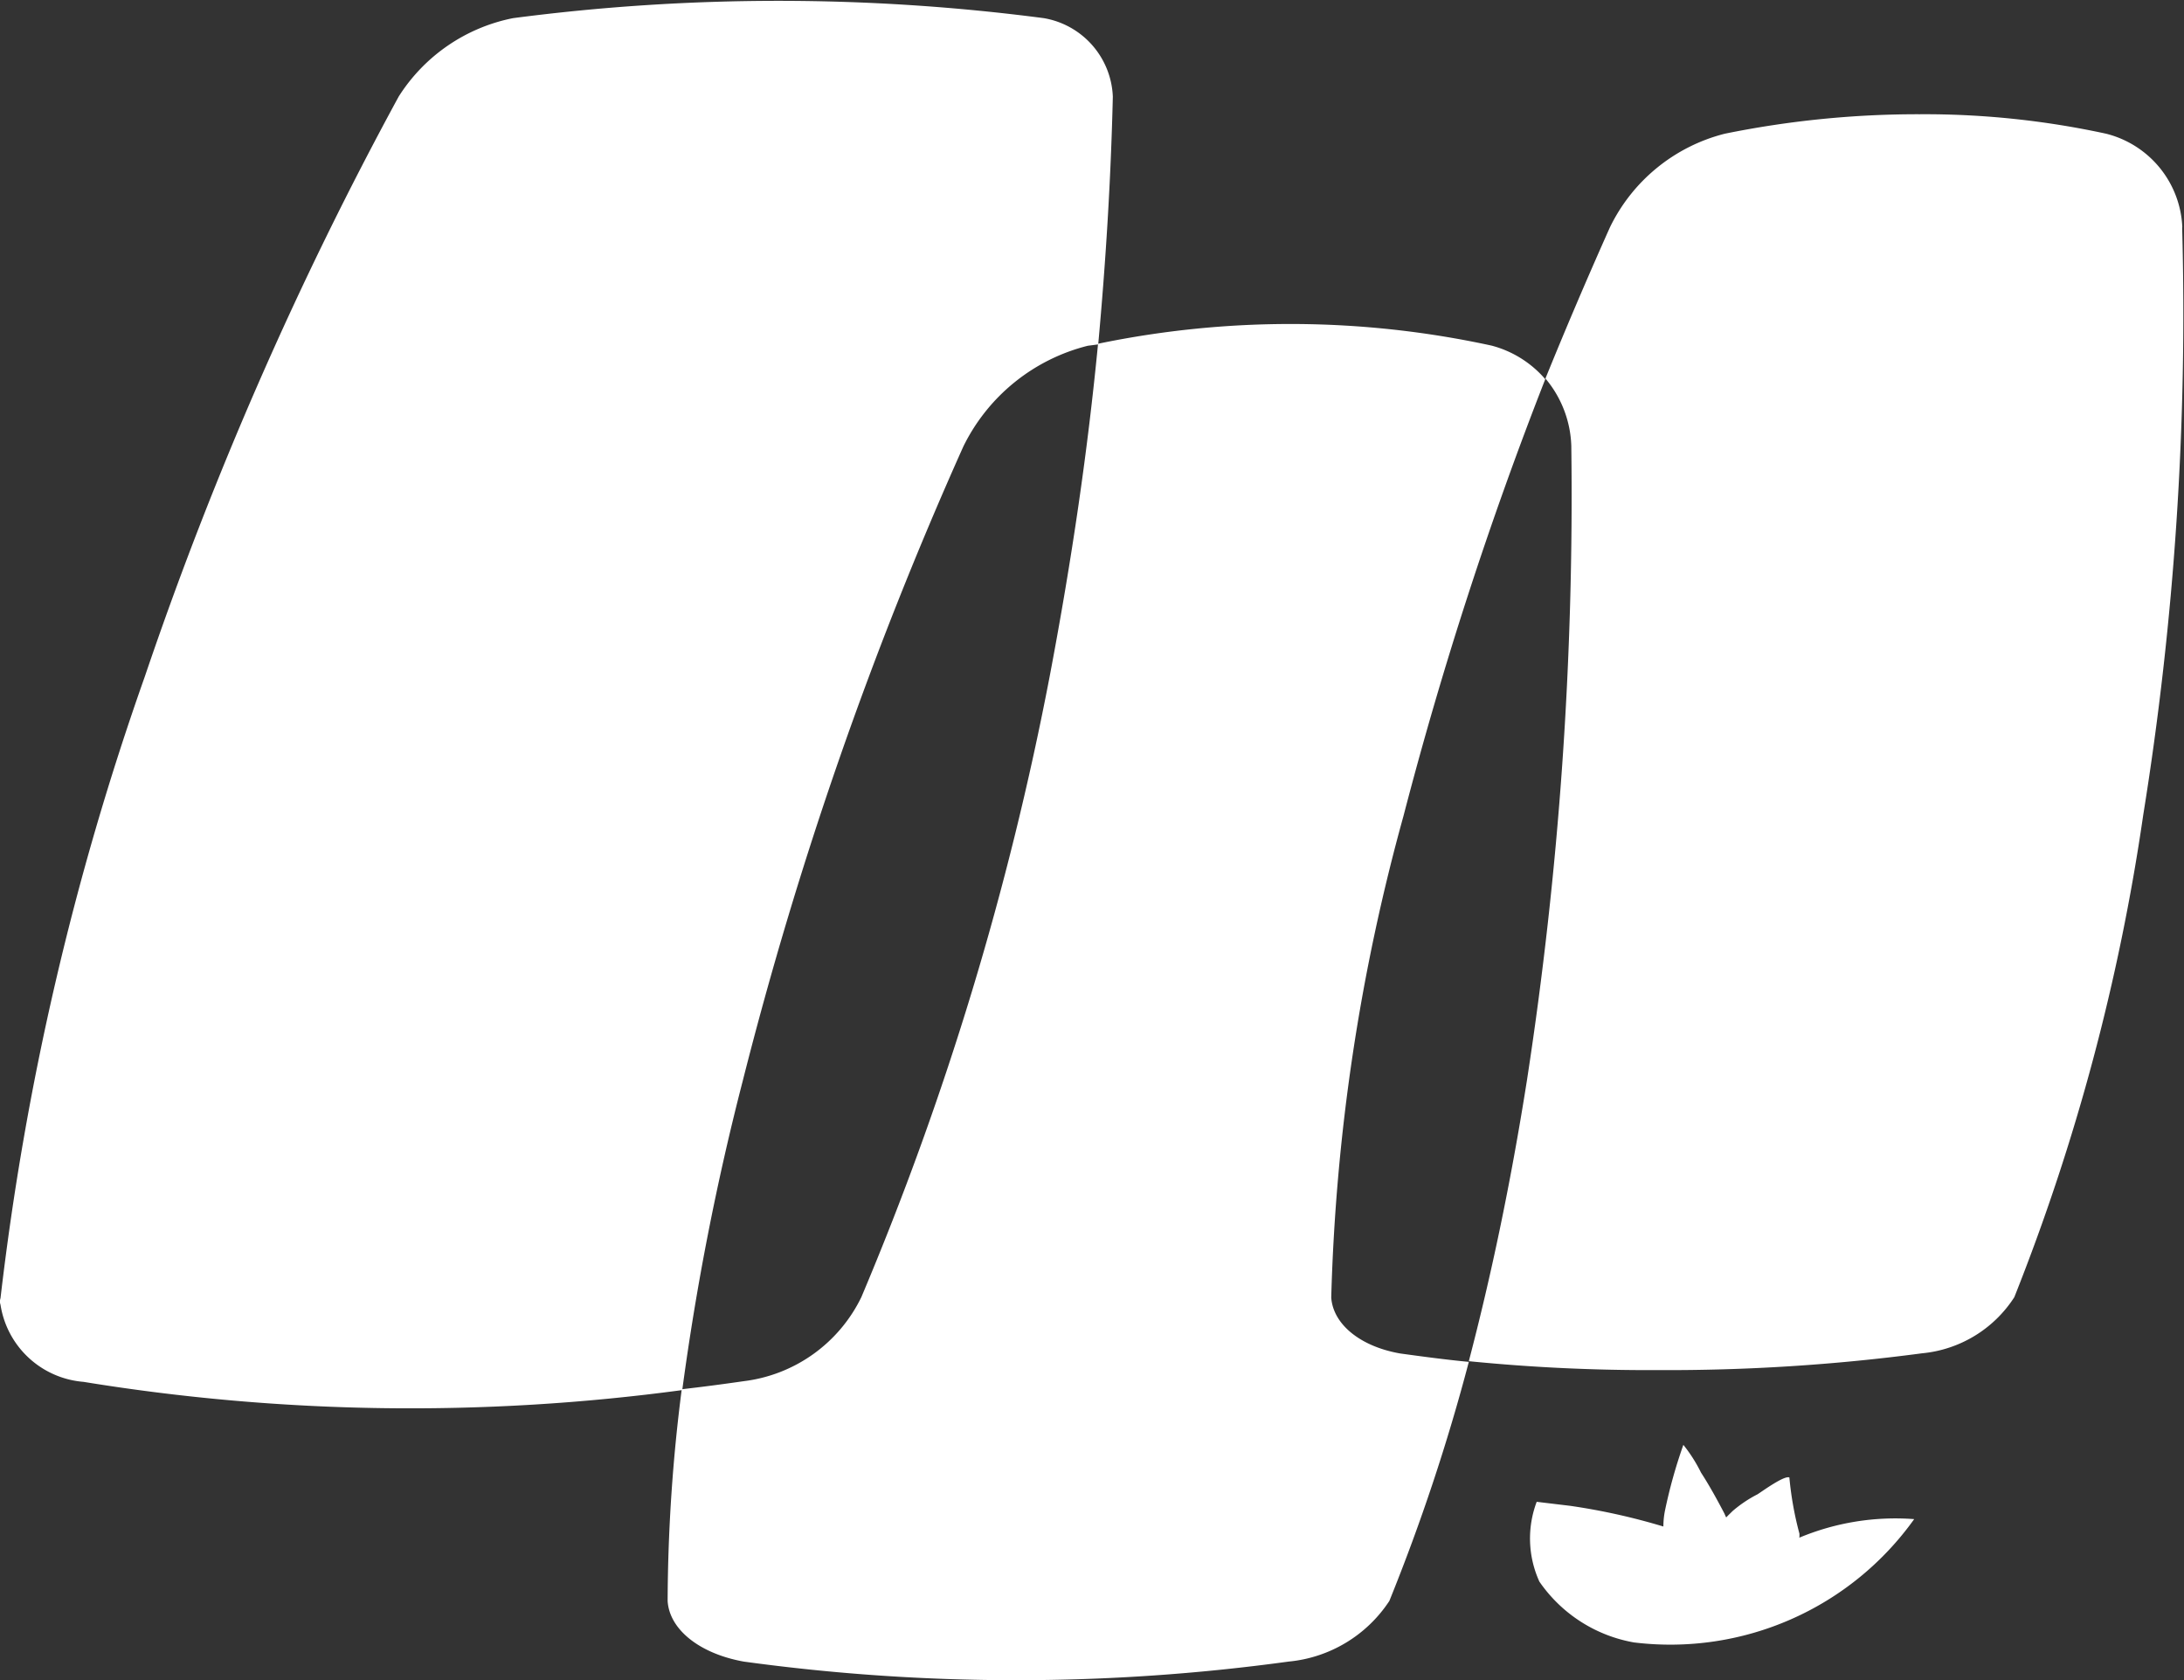
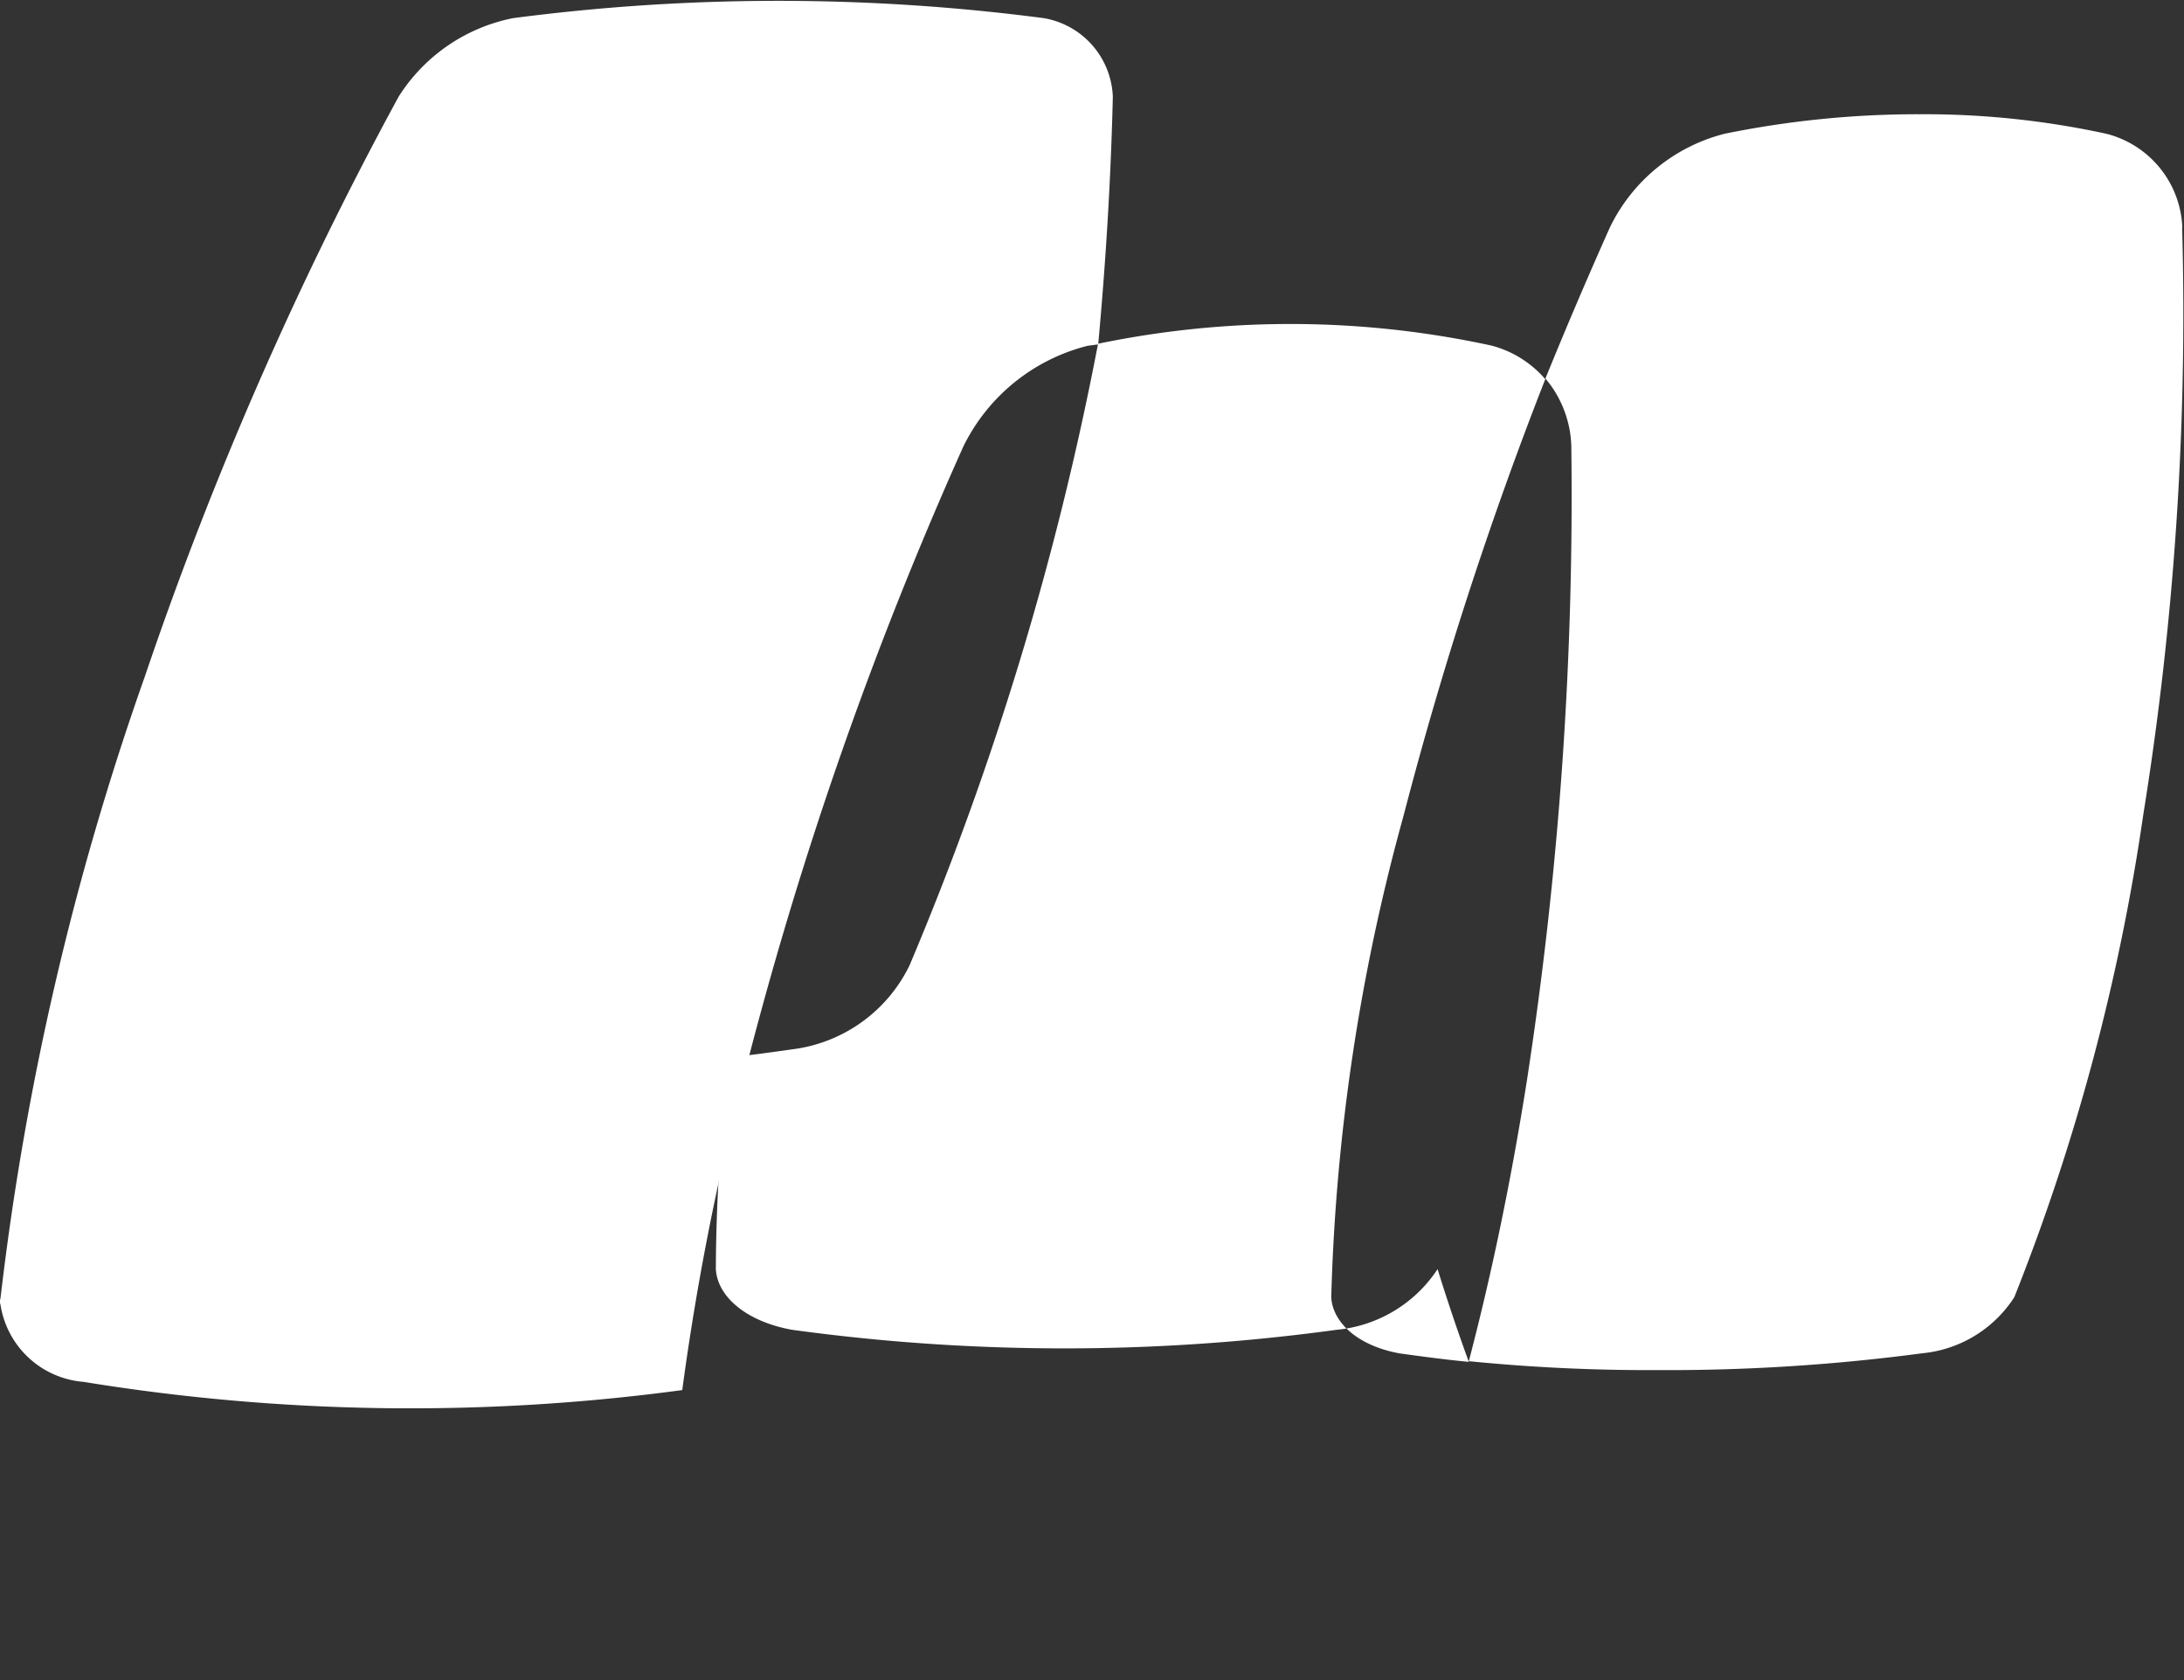
<svg xmlns="http://www.w3.org/2000/svg" width="13" height="10" viewBox="0 0 13 10">
  <rect x="0" y="0" width="13" height="10" fill="#333333" stroke="none" />
  <g transform="translate(-858.886 -560.786)">
    <path d="M16.313,22.3a1.131,1.131,0,0,1,.741-.6l.062-.008c.045-.492.075-.974.087-1.474a.494.494,0,0,0-.411-.468,12.164,12.164,0,0,0-3.159,0,1.047,1.047,0,0,0-.681.467,22.018,22.018,0,0,0-1.511,3.452,16.98,16.98,0,0,0-.859,3.7.06.06,0,0,0,0,.039.544.544,0,0,0,.494.459,12.1,12.1,0,0,0,3.564.049A15.738,15.738,0,0,1,15,26.076,23.048,23.048,0,0,1,16.313,22.3" transform="translate(848.307 541.144)" fill="#fff" />
-     <path d="M27.169,31.618a11.947,11.947,0,0,1,.43-2.867,22.991,22.991,0,0,1,.844-2.6.633.633,0,0,0-.32-.2,5.637,5.637,0,0,0-2.342-.011c-.061.63-.153,1.268-.287,1.975a18.4,18.4,0,0,1-1.122,3.7.9.9,0,0,1-.7.5c-.125.018-.246.034-.369.048a10.094,10.094,0,0,0-.084,1.26c.01.168.187.313.453.361a11.924,11.924,0,0,0,3.243,0,.808.808,0,0,0,.6-.361A11.733,11.733,0,0,0,27.988,32c-.137-.013-.271-.031-.409-.05-.24-.042-.4-.176-.41-.334" transform="translate(839.641 536.892)" fill="#fff" />
+     <path d="M27.169,31.618a11.947,11.947,0,0,1,.43-2.867,22.991,22.991,0,0,1,.844-2.6.633.633,0,0,0-.32-.2,5.637,5.637,0,0,0-2.342-.011a18.4,18.4,0,0,1-1.122,3.7.9.9,0,0,1-.7.5c-.125.018-.246.034-.369.048a10.094,10.094,0,0,0-.084,1.26c.01.168.187.313.453.361a11.924,11.924,0,0,0,3.243,0,.808.808,0,0,0,.6-.361A11.733,11.733,0,0,0,27.988,32c-.137-.013-.271-.031-.409-.05-.24-.042-.4-.176-.41-.334" transform="translate(839.641 536.892)" fill="#fff" />
    <path d="M42.618,22.5a.6.6,0,0,0-.453-.557,5.089,5.089,0,0,0-1.111-.116,5.748,5.748,0,0,0-1.16.116,1.045,1.045,0,0,0-.683.557q-.2.447-.384.9a.654.654,0,0,1,.154.4,22.866,22.866,0,0,1-.264,3.777v0c-.1.633-.216,1.175-.346,1.672a10.812,10.812,0,0,0,1.124.053,11.492,11.492,0,0,0,1.574-.1.735.735,0,0,0,.549-.334A12.69,12.69,0,0,0,42.385,26a18.761,18.761,0,0,0,.232-3.5" transform="translate(829.258 539.639)" fill="#fff" />
-     <path d="M41.137,47.746c0-.007,0-.013,0-.02a1.982,1.982,0,0,1-.06-.335c-.03-.013-.158.08-.189.1a.749.749,0,0,0-.149.1c-.012.012-.026.025-.038.038a.218.218,0,0,1-.01-.022c-.044-.084-.09-.168-.14-.245a.892.892,0,0,0-.105-.165,3,3,0,0,0-.11.394.5.5,0,0,0-.009.092,3.8,3.8,0,0,0-.554-.123l-.2-.024a.619.619,0,0,0,.016.475.866.866,0,0,0,.563.362,1.783,1.783,0,0,0,1.668-.734,1.483,1.483,0,0,0-.685.111" transform="translate(828.46 522.189)" fill="#fff" />
  </g>
</svg>